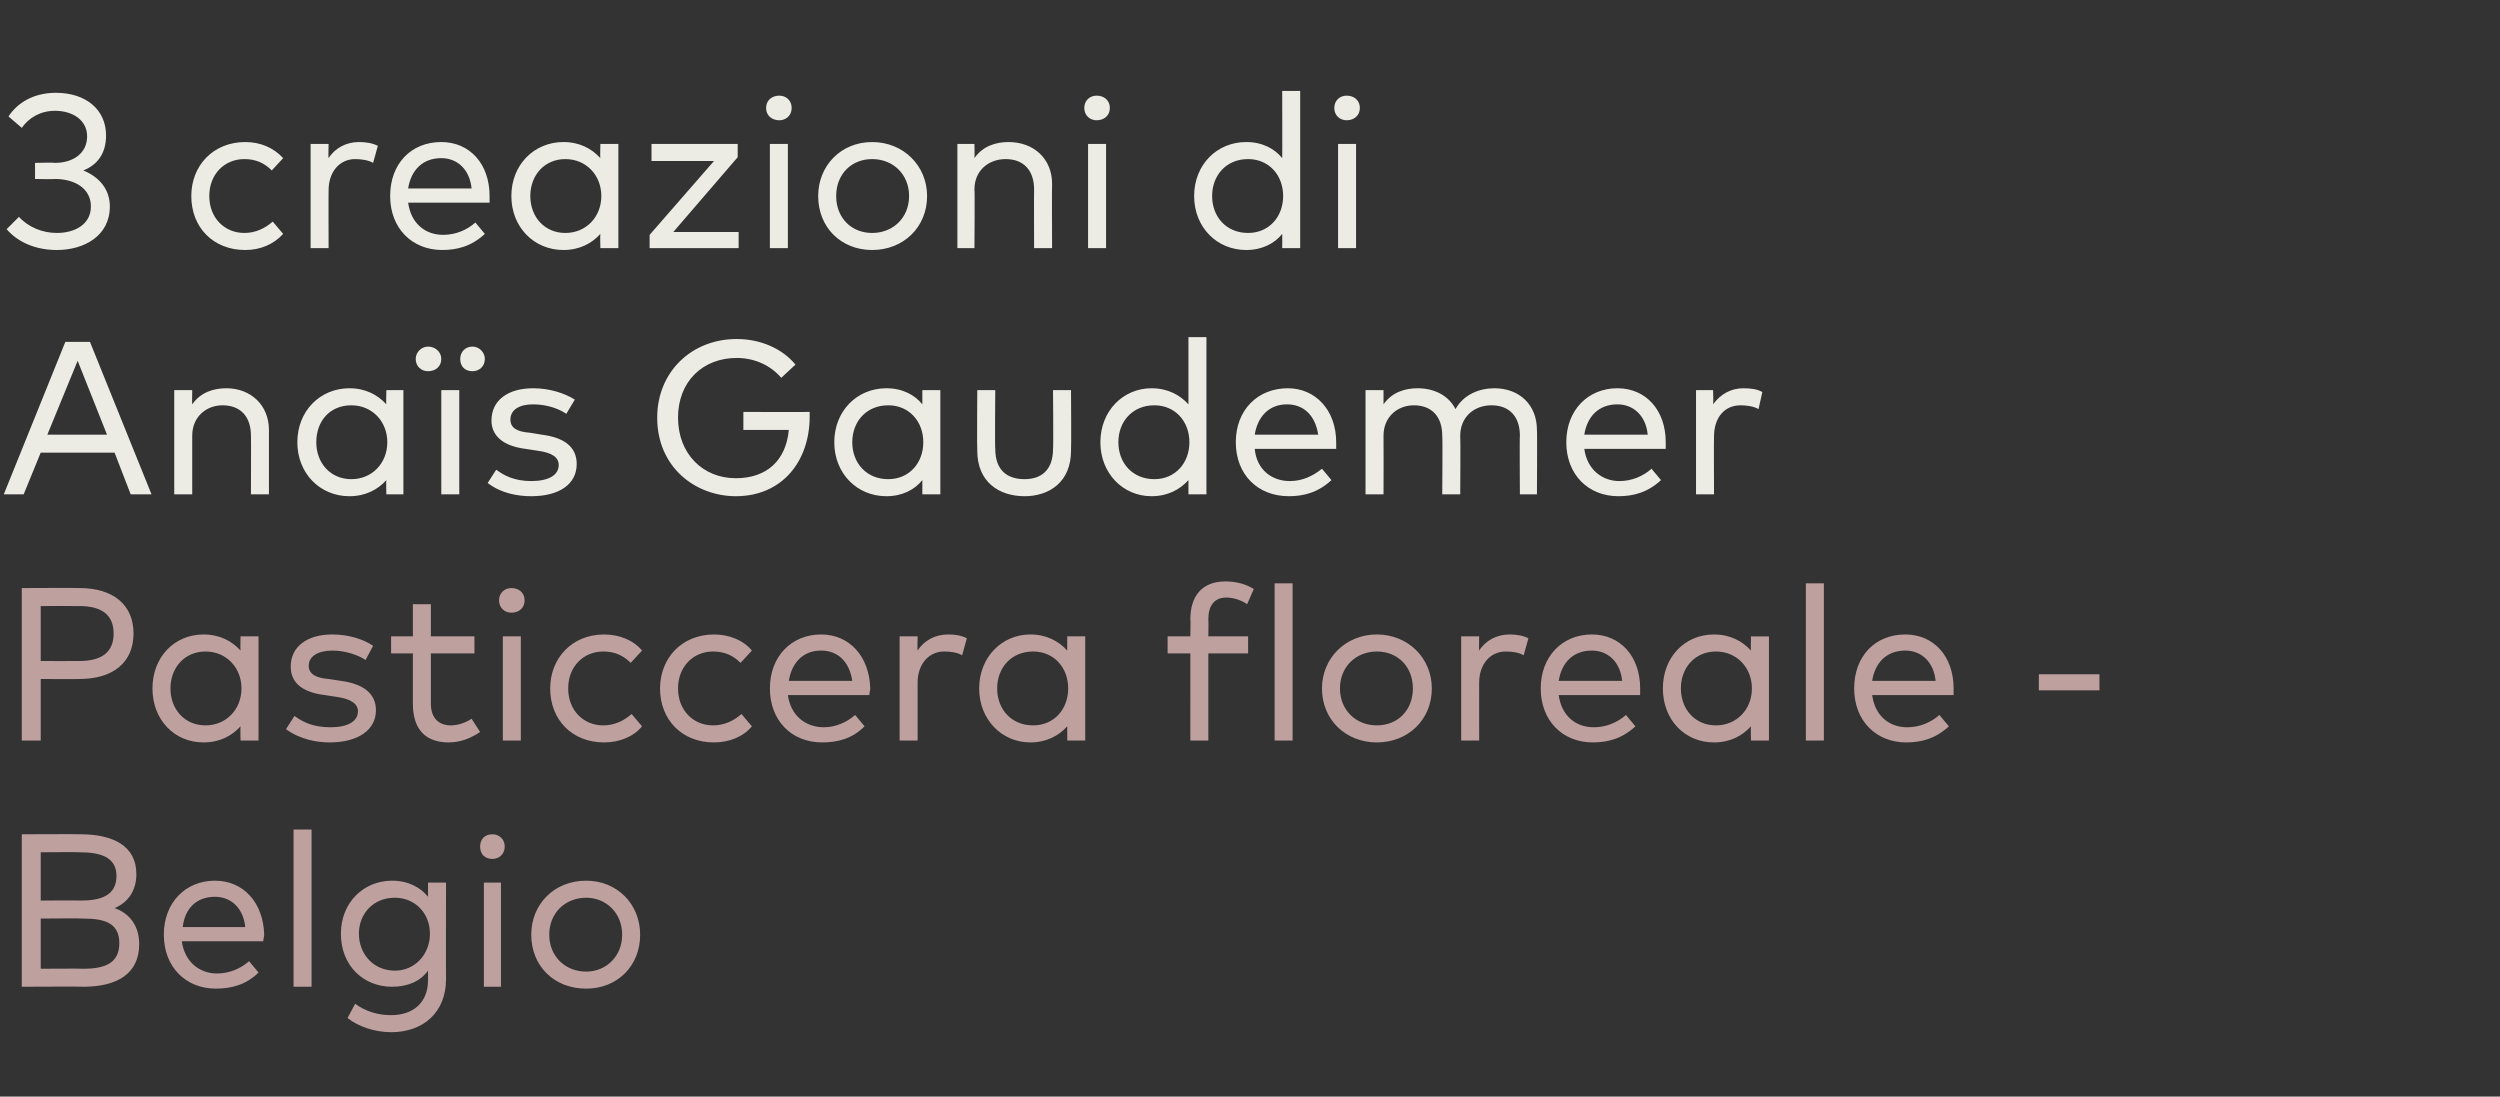
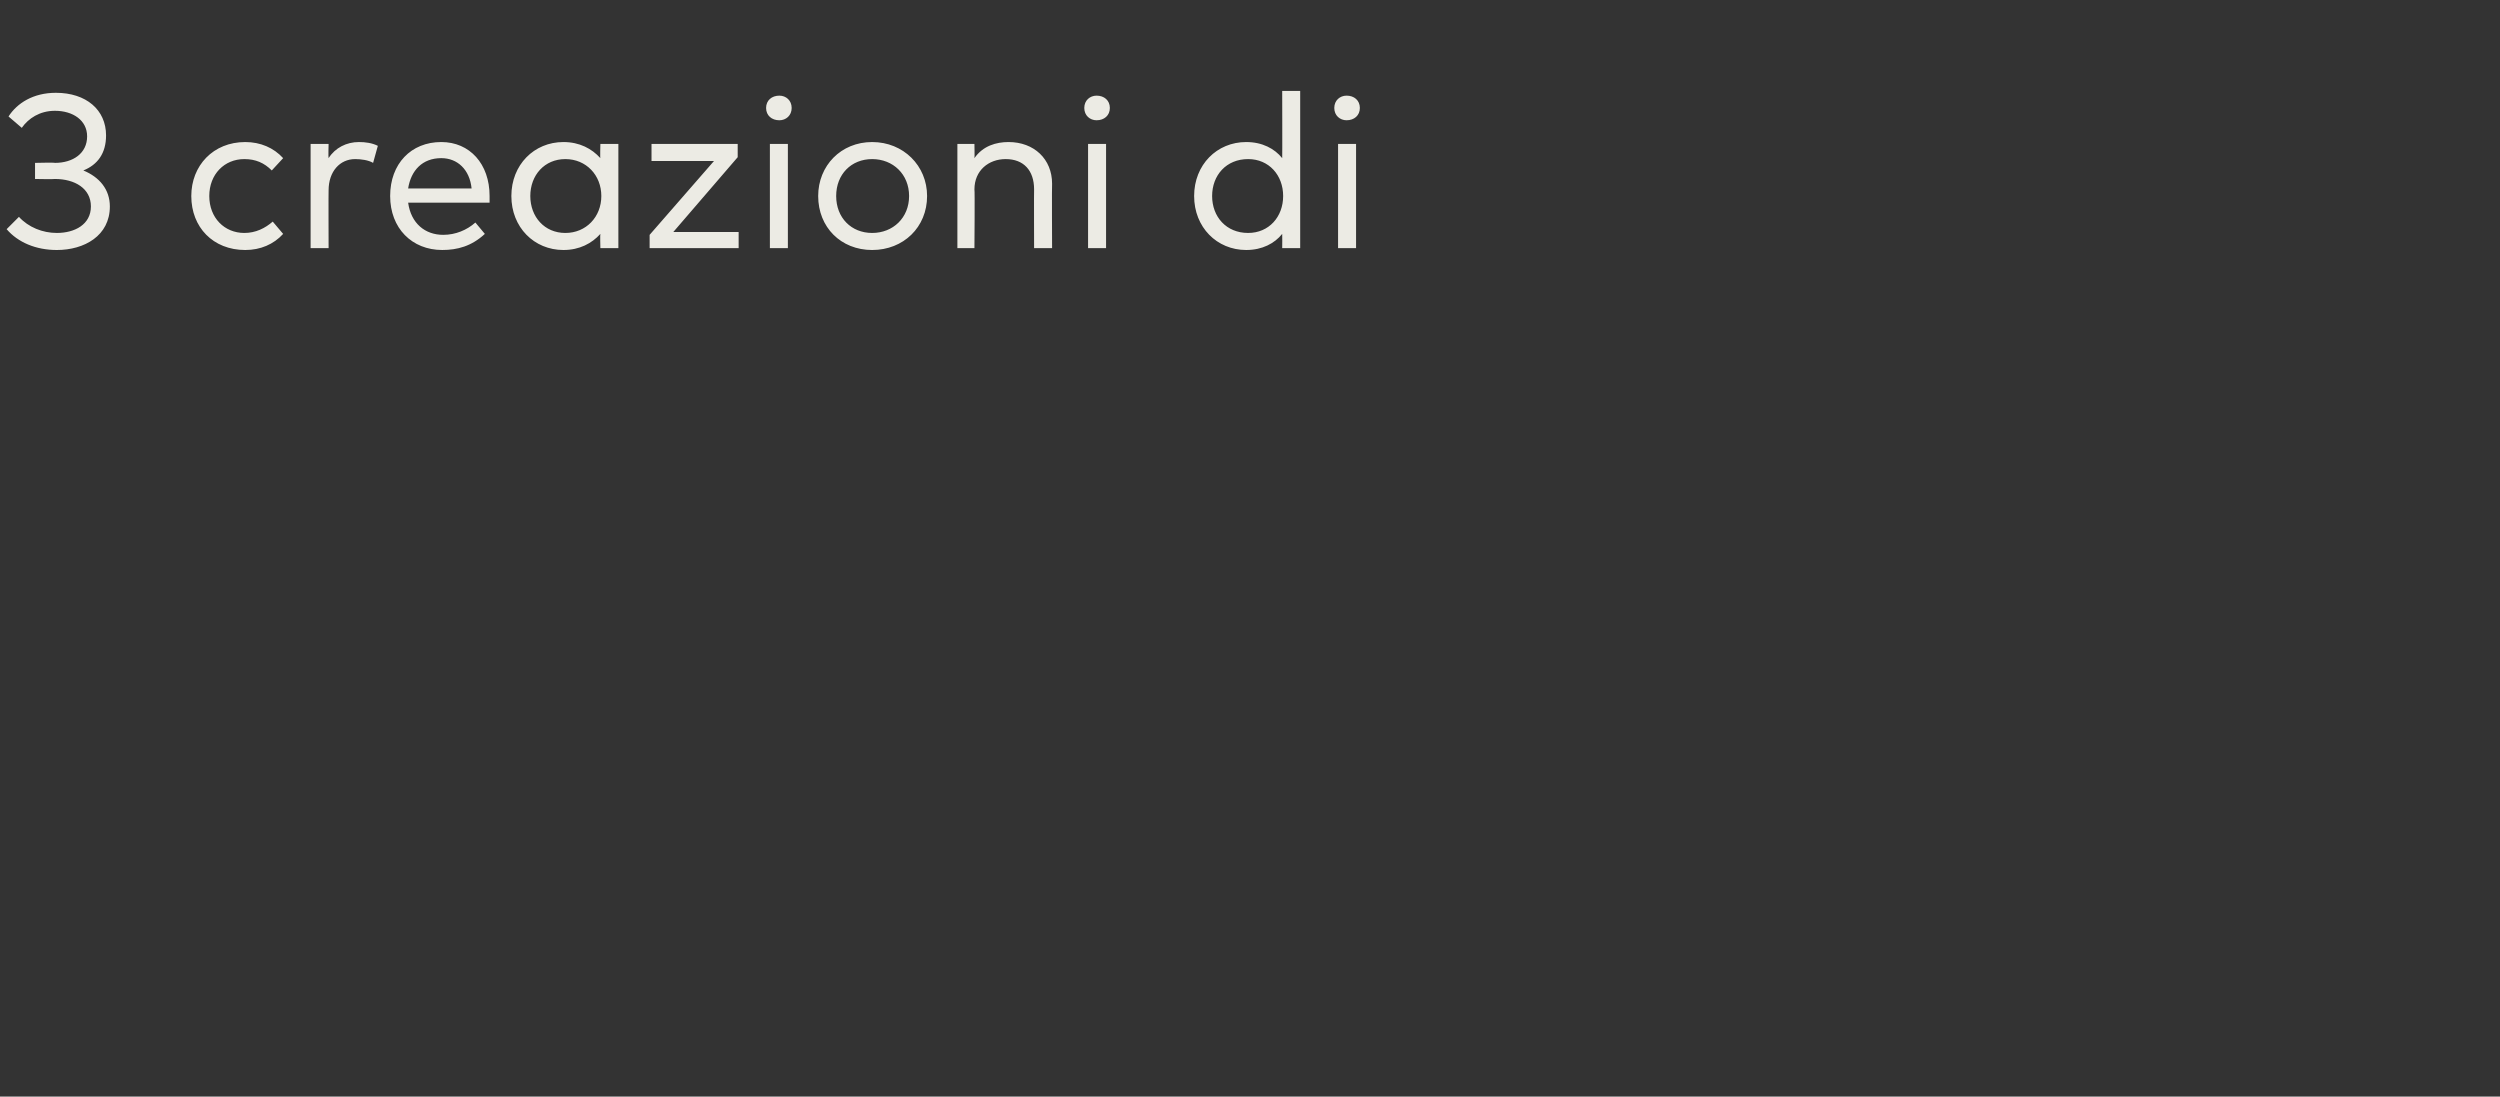
<svg xmlns="http://www.w3.org/2000/svg" version="1.1" width="264px" height="115.8px" viewBox="0 -8 264 115.8" style="top:-8px">
  <rect x="0" y="-8" width="264" height="115.8" fill="#333333" stroke="none" />
  <desc>3 creazioni di Ana s Gaudemer Pasticcera floreale Belgio</desc>
  <defs />
  <g id="Polygon30280">
-     <path d="m8.5 80.1c3.4 0 5.9 1.2 5.9 4.2c0 1.8-.9 3-2.3 3.6c1.5.5 2.6 1.8 2.6 3.8c0 3.1-2.3 4.5-5.9 4.5c.04-.03-6.5 0-6.5 0V80.1s6.22-.03 6.2 0zM4.3 89v5.3s4.45-.03 4.5 0c2.3 0 3.8-.6 3.8-2.7c0-2.1-1.5-2.6-3.8-2.6c-.05-.04-4.5 0-4.5 0zm0-7v5.1s4.16-.03 4.2 0c2.1 0 3.8-.5 3.8-2.6c0-2-1.7-2.5-3.9-2.5c.04-.03-4.1 0-4.1 0zm23.6 8.7c0 .2-.1.5-.1.7h-8.6c.3 2.2 1.9 3.4 3.7 3.4c1.3 0 2.5-.5 3.4-1.3l1 1.2c-1.3 1.3-2.9 1.7-4.5 1.7c-3.2 0-5.5-2.3-5.5-5.7c0-3.4 2.3-5.7 5.4-5.7c3 0 5.1 2.3 5.2 5.7zm-8.6-.8h6.6c-.2-2-1.5-3.2-3.2-3.2c-2 0-3.2 1.3-3.4 3.2zm13.6 6.3H31V79.6h1.9v16.6zm12.3-9.5v-1.5h1.9s-.02 10.21 0 10.2c0 3.5-2.4 5.6-5.8 5.6c-1.7 0-3.5-.6-4.6-1.5l.8-1.5c1.1.8 2.4 1.2 3.8 1.2c2.3 0 3.9-1.3 3.9-3.7v-1c-.8 1.1-2.1 1.7-3.8 1.7c-3 0-5.4-2.2-5.4-5.6c0-3.3 2.4-5.6 5.4-5.6c1.7 0 3 .7 3.8 1.7zm-7.3 3.9c0 2.1 1.5 3.9 3.8 3.9c2.1 0 3.7-1.7 3.7-3.9c0-2.2-1.6-3.8-3.7-3.8c-2.3 0-3.8 1.7-3.8 3.8zm15 5.6h-1.8v-11h1.8v11zm.4-14.8c0 .8-.6 1.3-1.3 1.3c-.8 0-1.3-.5-1.3-1.3c0-.8.5-1.3 1.3-1.3c.7 0 1.3.5 1.3 1.3zm14.3 9.3c0 3.3-2.4 5.7-5.7 5.7c-3.4 0-5.8-2.4-5.8-5.7c0-3.2 2.4-5.7 5.8-5.7c3.3 0 5.7 2.5 5.7 5.7zm-9.6 0c0 2.3 1.7 3.9 3.9 3.9c2.1 0 3.8-1.6 3.8-3.9c0-2.3-1.7-3.9-3.8-3.9c-2.2 0-3.9 1.6-3.9 3.9z" stroke="none" fill="#bea09f" />
-   </g>
+     </g>
  <g id="Polygon30279">
-     <path d="m4.3 63.7v6.5h-2V54.1s6.11-.03 6.1 0c3.6 0 5.7 1.8 5.7 4.8c0 3-2.1 4.8-5.7 4.8c.01.03-4.1 0-4.1 0zm0-7.7v5.8s4.06.02 4.1 0c2.3 0 3.6-.9 3.6-2.9c0-2-1.3-2.9-3.6-2.9c-.04-.02-4.1 0-4.1 0zm23 14.2h-1.9s-.03-1.49 0-1.5c-.9 1-2.2 1.7-3.9 1.7c-3.1 0-5.4-2.4-5.4-5.7c0-3.3 2.3-5.7 5.4-5.7c1.7 0 3 .7 3.9 1.7c-.03.02 0-1.5 0-1.5h1.9v11zM18 64.7c0 2.2 1.5 3.9 3.7 3.9c2.2 0 3.8-1.7 3.8-3.9c0-2.2-1.6-3.9-3.8-3.9c-2.2 0-3.7 1.7-3.7 3.9zm20.6-3c-.7-.5-2.1-1-3.5-1c-1.5 0-2.5.6-2.5 1.6c0 .9.8 1.3 2.1 1.4l1.3.2c2.3.3 3.7 1.3 3.7 3.1c0 2.1-1.9 3.4-4.9 3.4c-1.3 0-3.1-.3-4.6-1.4l.9-1.4c.8.6 1.9 1.2 3.8 1.2c1.8 0 2.9-.6 2.9-1.7c0-.8-.8-1.3-2.2-1.5l-1.3-.2c-2.5-.3-3.6-1.4-3.6-3c0-2.1 1.7-3.4 4.4-3.4c1.7 0 3.3.5 4.3 1.2l-.8 1.5zm11.5-.7h-4.6v5.3c0 1.6.9 2.3 2.1 2.3c.8 0 1.6-.3 2.2-.7l.9 1.4c-.9.6-2 1.1-3.3 1.1c-2.4 0-3.8-1.3-3.8-4.1V61h-2.3v-1.8h2.3v-3.4h1.9v3.4h4.6v1.8zm4.9 9.2h-1.9v-11h1.9v11zm.4-14.8c0 .8-.6 1.3-1.4 1.3c-.7 0-1.3-.5-1.3-1.3c0-.8.6-1.3 1.3-1.3c.8 0 1.4.5 1.4 1.3zm12.4 5.3L66.6 62c-.8-.8-1.7-1.2-2.9-1.2c-2.1 0-3.7 1.6-3.7 3.9c0 2.3 1.6 3.9 3.7 3.9c1.2 0 2.2-.5 3-1.2l1.1 1.3c-.9 1.1-2.4 1.7-4 1.7c-3.4 0-5.7-2.4-5.7-5.7c0-3.2 2.3-5.7 5.7-5.7c1.6 0 3.1.6 4 1.7zm11.6 0L78.2 62c-.8-.8-1.7-1.2-2.9-1.2c-2.1 0-3.7 1.6-3.7 3.9c0 2.3 1.6 3.9 3.7 3.9c1.2 0 2.2-.5 3-1.2l1.1 1.3c-.9 1.1-2.4 1.7-4 1.7c-3.4 0-5.7-2.4-5.7-5.7c0-3.2 2.3-5.7 5.7-5.7c1.6 0 3.1.6 4 1.7zm12.5 4c0 .2-.1.5-.1.7h-8.6c.3 2.2 1.9 3.4 3.8 3.4c1.2 0 2.4-.5 3.3-1.3l1 1.2c-1.3 1.3-2.8 1.7-4.5 1.7c-3.2 0-5.5-2.3-5.5-5.7c0-3.4 2.3-5.7 5.4-5.7c3 0 5.1 2.3 5.2 5.7zm-8.6-.8h6.7c-.3-2-1.5-3.2-3.3-3.2c-1.9 0-3.1 1.3-3.4 3.2zm18.8-4.5l-.5 1.8c-.5-.3-1.2-.4-1.9-.4c-1.6 0-2.8 1.3-2.8 3.3v6.1H95v-11h1.9s-.03 1.48 0 1.5c.7-1.1 1.9-1.7 3.2-1.7c.8 0 1.4.1 2 .4zm12.5 10.8h-1.9v-1.5c-.9 1-2.2 1.7-3.9 1.7c-3 0-5.4-2.4-5.4-5.7c0-3.3 2.4-5.7 5.4-5.7c1.7 0 3 .7 3.9 1.7v-1.5h1.9v11zm-9.3-5.5c0 2.2 1.5 3.9 3.8 3.9c2.2 0 3.7-1.7 3.7-3.9c0-2.2-1.5-3.9-3.7-3.9c-2.3 0-3.8 1.7-3.8 3.9zm26.5-3.7h-4.2v9.2h-1.9V61h-2.4v-1.8h2.4s.04-1.82 0-1.8c0-2.3 1.1-4 3.7-4c1.2 0 2.2.3 3 .8l-.7 1.6c-.6-.4-1.4-.7-2.2-.7c-1.3 0-1.9.9-1.9 2.3c.03-.02 0 1.8 0 1.8h4.2v1.8zm4.7 9.2h-1.9V53.6h1.9v16.6zm14.7-5.5c0 3.3-2.5 5.7-5.8 5.7c-3.3 0-5.8-2.4-5.8-5.7c0-3.2 2.5-5.7 5.8-5.7c3.3 0 5.8 2.5 5.8 5.7zm-9.7 0c0 2.3 1.7 3.9 3.9 3.9c2.2 0 3.8-1.6 3.8-3.9c0-2.3-1.6-3.9-3.8-3.9c-2.2 0-3.9 1.6-3.9 3.9zm19.9-5.3l-.5 1.8c-.5-.3-1.2-.4-1.9-.4c-1.6 0-2.8 1.3-2.8 3.3c-.01-.01 0 6.1 0 6.1h-1.9v-11h1.9s-.03 1.48 0 1.5c.7-1.1 1.9-1.7 3.2-1.7c.7 0 1.4.1 2 .4zm11.8 5.3v.7h-8.6c.3 2.2 1.8 3.4 3.7 3.4c1.3 0 2.5-.5 3.4-1.3l1 1.2c-1.4 1.3-2.9 1.7-4.5 1.7c-3.2 0-5.5-2.3-5.5-5.7c0-3.4 2.3-5.7 5.4-5.7c3 0 5.1 2.3 5.1 5.7zm-8.6-.8h6.7c-.2-2-1.5-3.2-3.2-3.2c-2 0-3.2 1.3-3.5 3.2zm22.2 6.3h-1.9s-.03-1.49 0-1.5c-.9 1-2.2 1.7-3.9 1.7c-3.1 0-5.4-2.4-5.4-5.7c0-3.3 2.3-5.7 5.4-5.7c1.7 0 3 .7 3.9 1.7c-.03.02 0-1.5 0-1.5h1.9v11zm-9.3-5.5c0 2.2 1.5 3.9 3.7 3.9c2.2 0 3.8-1.7 3.8-3.9c0-2.2-1.6-3.9-3.8-3.9c-2.2 0-3.7 1.7-3.7 3.9zm15.1 5.5h-1.9V53.6h1.9v16.6zm13.7-5.5v.7h-8.6c.3 2.2 1.8 3.4 3.7 3.4c1.3 0 2.5-.5 3.4-1.3l1 1.2c-1.4 1.3-2.9 1.7-4.5 1.7c-3.2 0-5.5-2.3-5.5-5.7c0-3.4 2.2-5.7 5.4-5.7c3 0 5.1 2.3 5.1 5.7zm-8.6-.8h6.7c-.2-2-1.5-3.2-3.2-3.2c-2 0-3.2 1.3-3.5 3.2zm24 1h-6.4v-1.7h6.4v1.7z" stroke="none" fill="#bea09f" />
-   </g>
+     </g>
  <g id="Polygon30278">
-     <path d="m16 44.2h-2.2l-1.7-4.4H4.3l-1.8 4.4H.4l6.5-16.1h2.6L16 44.2zM5 37.9h6.3l-3.1-7.8L5 37.9zm23.4-.5v6.8h-1.9s.02-6.21 0-6.2c0-2-1.1-3.2-3-3.2c-1.7 0-3.2 1.2-3.2 3.2v6.2h-1.9v-11h1.9s-.03 1.47 0 1.5c.9-1.3 2.3-1.7 3.6-1.7c2.6 0 4.5 1.8 4.5 4.4zm14.2 6.8h-1.8s-.04-1.49 0-1.5c-.9 1-2.2 1.7-3.9 1.7c-3.1 0-5.5-2.4-5.5-5.7c0-3.3 2.4-5.7 5.5-5.7c1.7 0 3 .7 3.9 1.7c-.04.02 0-1.5 0-1.5h1.8v11zm-9.2-5.5c0 2.2 1.5 3.9 3.7 3.9c2.2 0 3.8-1.7 3.8-3.9c0-2.2-1.6-3.9-3.8-3.9c-2.3 0-3.7 1.7-3.7 3.9zm15.1 5.5h-1.9v-11h1.9v11zm-1.9-14.3c0 .8-.6 1.3-1.4 1.3c-.7 0-1.3-.5-1.3-1.3c0-.7.6-1.3 1.3-1.3c.8 0 1.4.6 1.4 1.3zm4.6 0c0 .8-.6 1.3-1.3 1.3c-.8 0-1.3-.5-1.3-1.3c0-.7.5-1.3 1.3-1.3c.7 0 1.3.6 1.3 1.3zm8.6 5.8c-.7-.5-2-1-3.5-1c-1.5 0-2.4.6-2.4 1.6c0 .9.7 1.3 2.1 1.4l1.2.2c2.4.3 3.7 1.3 3.7 3.1c0 2.1-1.8 3.4-4.8 3.4c-1.4 0-3.2-.3-4.6-1.4l.9-1.4c.8.6 1.9 1.2 3.7 1.2c1.8 0 2.9-.6 2.9-1.7c0-.8-.7-1.3-2.2-1.5l-1.3-.2c-2.4-.3-3.6-1.4-3.6-3c0-2.1 1.7-3.4 4.4-3.4c1.7 0 3.3.5 4.4 1.2l-.9 1.5zM84 30.5l-1.5 1.4c-1.1-1.3-2.8-2.1-4.7-2.1c-3.6 0-6.2 2.5-6.2 6.3c0 3.8 2.6 6.4 6.1 6.4c3.3 0 5.3-1.9 5.6-5.1h-4.8v-1.9s7.01.02 7 0v.5c0 4.7-2.9 8.4-7.8 8.4c-4.2 0-8.3-3-8.3-8.3c0-4.8 3.6-8.3 8.4-8.3c2.5 0 4.8 1 6.2 2.7zm15.3 13.7h-1.9v-1.5c-.8 1-2.1 1.7-3.8 1.7c-3.1 0-5.5-2.4-5.5-5.7c0-3.3 2.4-5.7 5.5-5.7c1.7 0 3 .7 3.8 1.7v-1.5h1.9v11zM90 38.7c0 2.2 1.5 3.9 3.8 3.9c2.2 0 3.7-1.7 3.7-3.9c0-2.2-1.5-3.9-3.7-3.9c-2.3 0-3.8 1.7-3.8 3.9zm23.1.9c0 3.3-2.3 4.8-4.9 4.8c-2.7 0-5-1.5-5-4.8c-.04-.01 0-6.4 0-6.4h1.9s-.05 6.22 0 6.2c0 2.3 1.3 3.2 3.1 3.2c1.7 0 3-.9 3-3.2c.05.02 0-6.2 0-6.2h1.9s.04 6.39 0 6.4zm12.4-4.9v-7.1h1.9v16.6h-1.9v-1.5c-.9 1-2.2 1.7-3.9 1.7c-3 0-5.4-2.4-5.4-5.7c0-3.3 2.4-5.7 5.4-5.7c1.7 0 3 .7 3.9 1.7zm-7.4 4c0 2.2 1.5 3.9 3.8 3.9c2.2 0 3.7-1.7 3.7-3.9c0-2.2-1.5-3.9-3.7-3.9c-2.3 0-3.8 1.7-3.8 3.9zm23 0v.7h-8.6c.2 2.2 1.8 3.4 3.7 3.4c1.3 0 2.4-.5 3.4-1.3l1 1.2c-1.4 1.3-2.9 1.7-4.5 1.7c-3.3 0-5.6-2.3-5.6-5.7c0-3.4 2.3-5.7 5.5-5.7c2.9 0 5.1 2.3 5.1 5.7zm-8.6-.8h6.7c-.3-2-1.5-3.2-3.3-3.2c-1.9 0-3.1 1.3-3.4 3.2zm29.8-.5c.04-.02 0 6.8 0 6.8h-1.8s-.04-6.21 0-6.2c0-2-1.1-3.2-3-3.2c-1.9 0-3.3 1.3-3.3 3.2c.04.04 0 6.2 0 6.2h-1.9s.05-6.21 0-6.2c0-2-1.1-3.2-3-3.2c-1.7 0-3.2 1.2-3.2 3.2c.02.04 0 6.2 0 6.2h-1.9v-11h1.9v1.5c.9-1.3 2.3-1.7 3.6-1.7c1.8 0 3.3.8 4 2.2c.9-1.6 2.6-2.2 4.1-2.2c2.7 0 4.5 1.8 4.5 4.4zm13.6 1.3v.7h-8.6c.3 2.2 1.9 3.4 3.7 3.4c1.3 0 2.5-.5 3.4-1.3l1 1.2c-1.4 1.3-2.9 1.7-4.5 1.7c-3.2 0-5.5-2.3-5.5-5.7c0-3.4 2.3-5.7 5.4-5.7c3 0 5.1 2.3 5.1 5.7zm-8.6-.8h6.7c-.2-2-1.5-3.2-3.2-3.2c-2 0-3.2 1.3-3.5 3.2zm18.8-4.5l-.4 1.8c-.5-.3-1.3-.4-1.9-.4c-1.7 0-2.8 1.3-2.8 3.3c-.03-.01 0 6.1 0 6.1h-1.9v-11h1.8s.05 1.48 0 1.5c.8-1.1 1.9-1.7 3.2-1.7c.8 0 1.5.1 2 .4z" stroke="none" fill="#ecebe4" />
-   </g>
+     </g>
  <g id="Polygon30277">
    <path d="m11.2 6.3c0 1.9-.9 3.1-2.4 3.7c1.7.7 2.8 2 2.8 3.8c0 3.1-2.7 4.6-5.6 4.6c-2.2 0-4.1-.8-5.3-2.2L2 14.9c1 1.1 2.5 1.7 4 1.7c1.9 0 3.6-.9 3.6-2.8c0-1.9-1.7-2.9-3.8-2.9c-.02.04-2.1 0-2.1 0V9.2s2.08-.05 2.1 0c1.9 0 3.4-1 3.4-2.8c0-1.7-1.5-2.7-3.4-2.7c-1.6 0-2.8.8-3.5 1.8L.9 4.3c.9-1.4 2.6-2.5 5-2.5c3.2 0 5.3 1.8 5.3 4.5zm18.7 2.4L28.7 10c-.8-.8-1.7-1.2-2.9-1.2c-2.1 0-3.7 1.6-3.7 3.9c0 2.3 1.6 3.9 3.7 3.9c1.2 0 2.2-.5 3-1.2l1.1 1.3c-1 1.1-2.4 1.7-4 1.7c-3.4 0-5.7-2.4-5.7-5.7c0-3.2 2.3-5.7 5.7-5.7c1.6 0 3 .6 4 1.7zm10-1.3l-.5 1.8c-.5-.3-1.3-.4-1.9-.4c-1.6 0-2.8 1.3-2.8 3.3c-.02-.01 0 6.1 0 6.1h-1.9v-11h1.9s-.04 1.48 0 1.5c.7-1.1 1.9-1.7 3.2-1.7c.7 0 1.4.1 2 .4zm11.8 5.3v.7h-8.6c.3 2.2 1.8 3.4 3.7 3.4c1.3 0 2.5-.5 3.4-1.3l1 1.2c-1.4 1.3-2.9 1.7-4.5 1.7c-3.2 0-5.5-2.3-5.5-5.7c0-3.4 2.2-5.7 5.4-5.7c3 0 5.1 2.3 5.1 5.7zm-8.6-.8h6.7c-.2-2-1.5-3.2-3.2-3.2c-2 0-3.2 1.3-3.5 3.2zm22.2 6.3h-1.9s-.04-1.49 0-1.5c-.9 1-2.2 1.7-3.9 1.7c-3.1 0-5.5-2.4-5.5-5.7C54 9.4 56.4 7 59.5 7c1.7 0 3 .7 3.9 1.7c-.04.02 0-1.5 0-1.5h1.9v11zM56 12.7c0 2.2 1.5 3.9 3.7 3.9c2.2 0 3.8-1.7 3.8-3.9c0-2.2-1.6-3.9-3.8-3.9c-2.2 0-3.7 1.7-3.7 3.9zm21.9-4.1l-6.8 7.9h6.9v1.7h-9.4v-1.4L75.4 9h-6.6V7.2h9.1v1.4zm5.3 9.6h-1.9v-11h1.9v11zm.4-14.8c0 .8-.6 1.3-1.3 1.3c-.8 0-1.4-.5-1.4-1.3c0-.8.6-1.3 1.4-1.3c.7 0 1.3.5 1.3 1.3zm14.3 9.3c0 3.3-2.5 5.7-5.8 5.7c-3.3 0-5.7-2.4-5.7-5.7c0-3.2 2.4-5.7 5.7-5.7c3.3 0 5.8 2.5 5.8 5.7zm-9.6 0c0 2.3 1.6 3.9 3.8 3.9c2.2 0 3.9-1.6 3.9-3.9c0-2.3-1.7-3.9-3.9-3.9c-2.2 0-3.8 1.6-3.8 3.9zm22.8-1.3c-.03-.02 0 6.8 0 6.8h-1.9s-.02-6.21 0-6.2c0-2-1.1-3.2-3-3.2c-1.8 0-3.3 1.2-3.3 3.2c.05.04 0 6.2 0 6.2h-1.8v-11h1.8s.03 1.47 0 1.5c.9-1.3 2.3-1.7 3.6-1.7c2.7 0 4.6 1.8 4.6 4.4zm5.7 6.8h-1.9v-11h1.9v11zm.4-14.8c0 .8-.6 1.3-1.4 1.3c-.7 0-1.3-.5-1.3-1.3c0-.8.6-1.3 1.3-1.3c.8 0 1.4.5 1.4 1.3zm18.2 5.3c.02.02 0-7.1 0-7.1h1.9v16.6h-1.9s.02-1.49 0-1.5c-.8 1-2.1 1.7-3.8 1.7c-3.1 0-5.5-2.4-5.5-5.7c0-3.3 2.4-5.7 5.5-5.7c1.7 0 3 .7 3.8 1.7zm-7.4 4c0 2.2 1.5 3.9 3.8 3.9c2.2 0 3.7-1.7 3.7-3.9c0-2.2-1.5-3.9-3.7-3.9c-2.3 0-3.8 1.7-3.8 3.9zm15.2 5.5h-1.9v-11h1.9v11zm.4-14.8c0 .8-.6 1.3-1.4 1.3c-.7 0-1.3-.5-1.3-1.3c0-.8.6-1.3 1.3-1.3c.8 0 1.4.5 1.4 1.3z" stroke="none" fill="#ecebe4" />
  </g>
</svg>